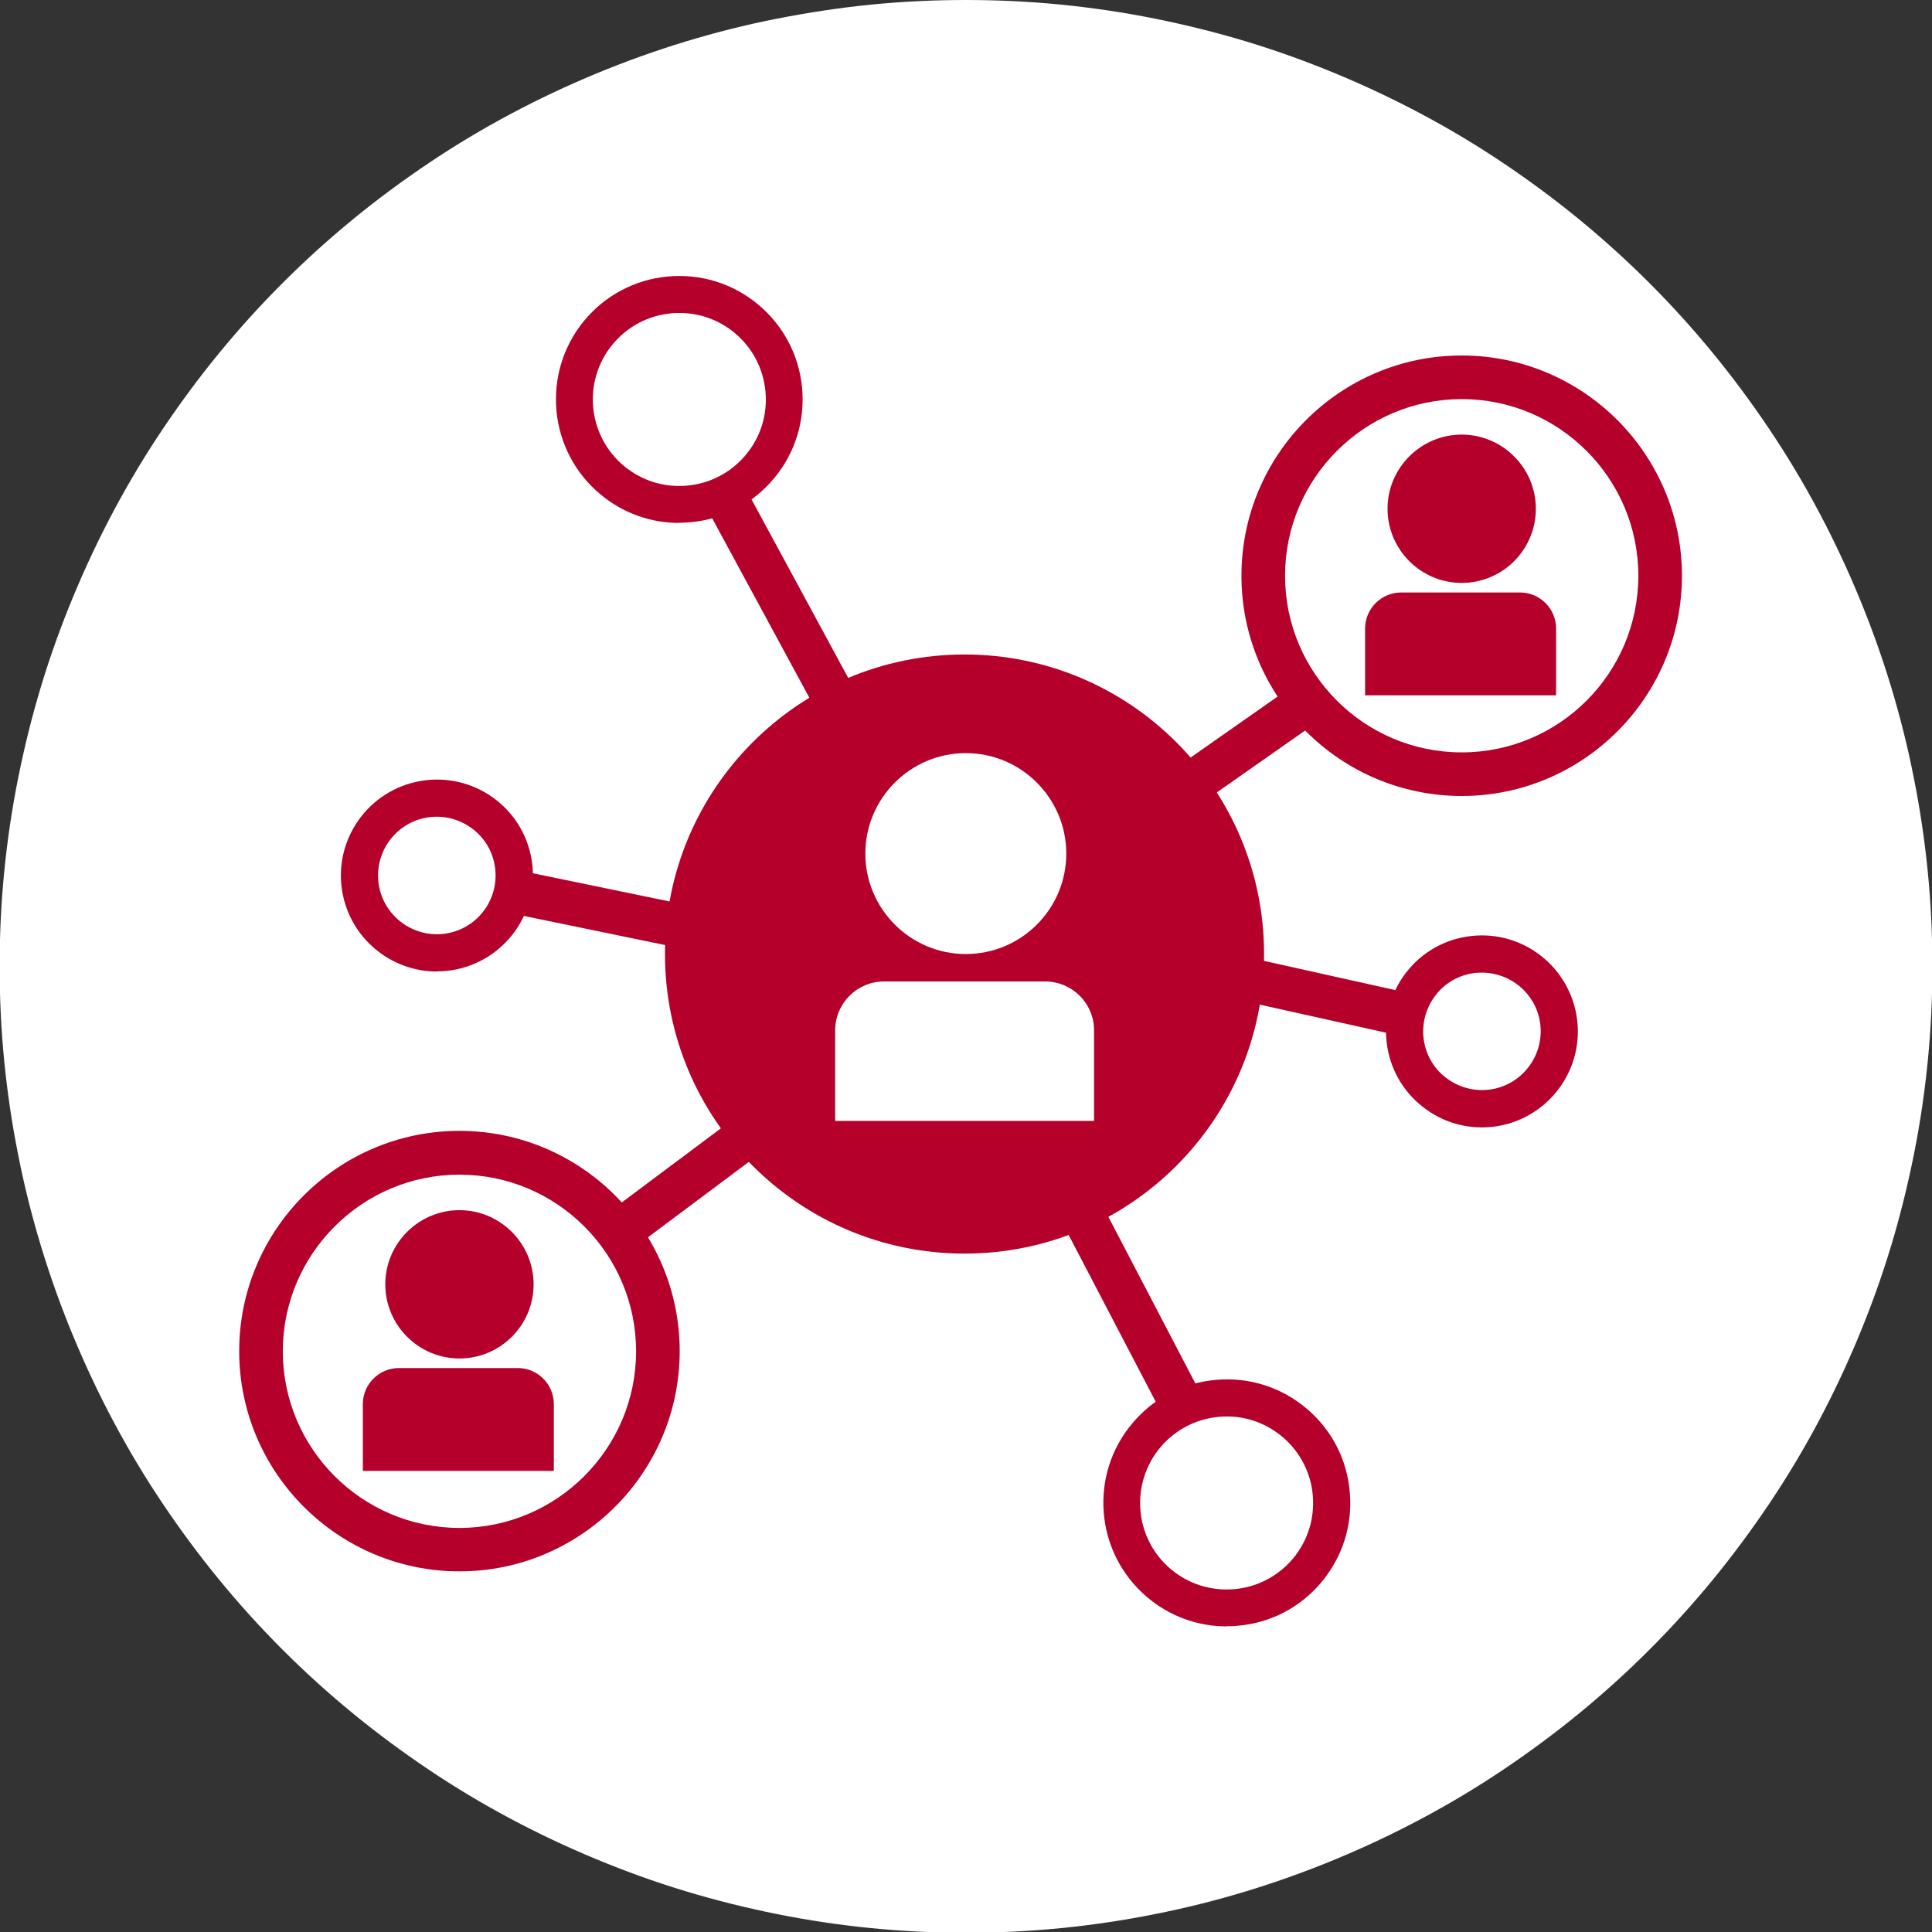
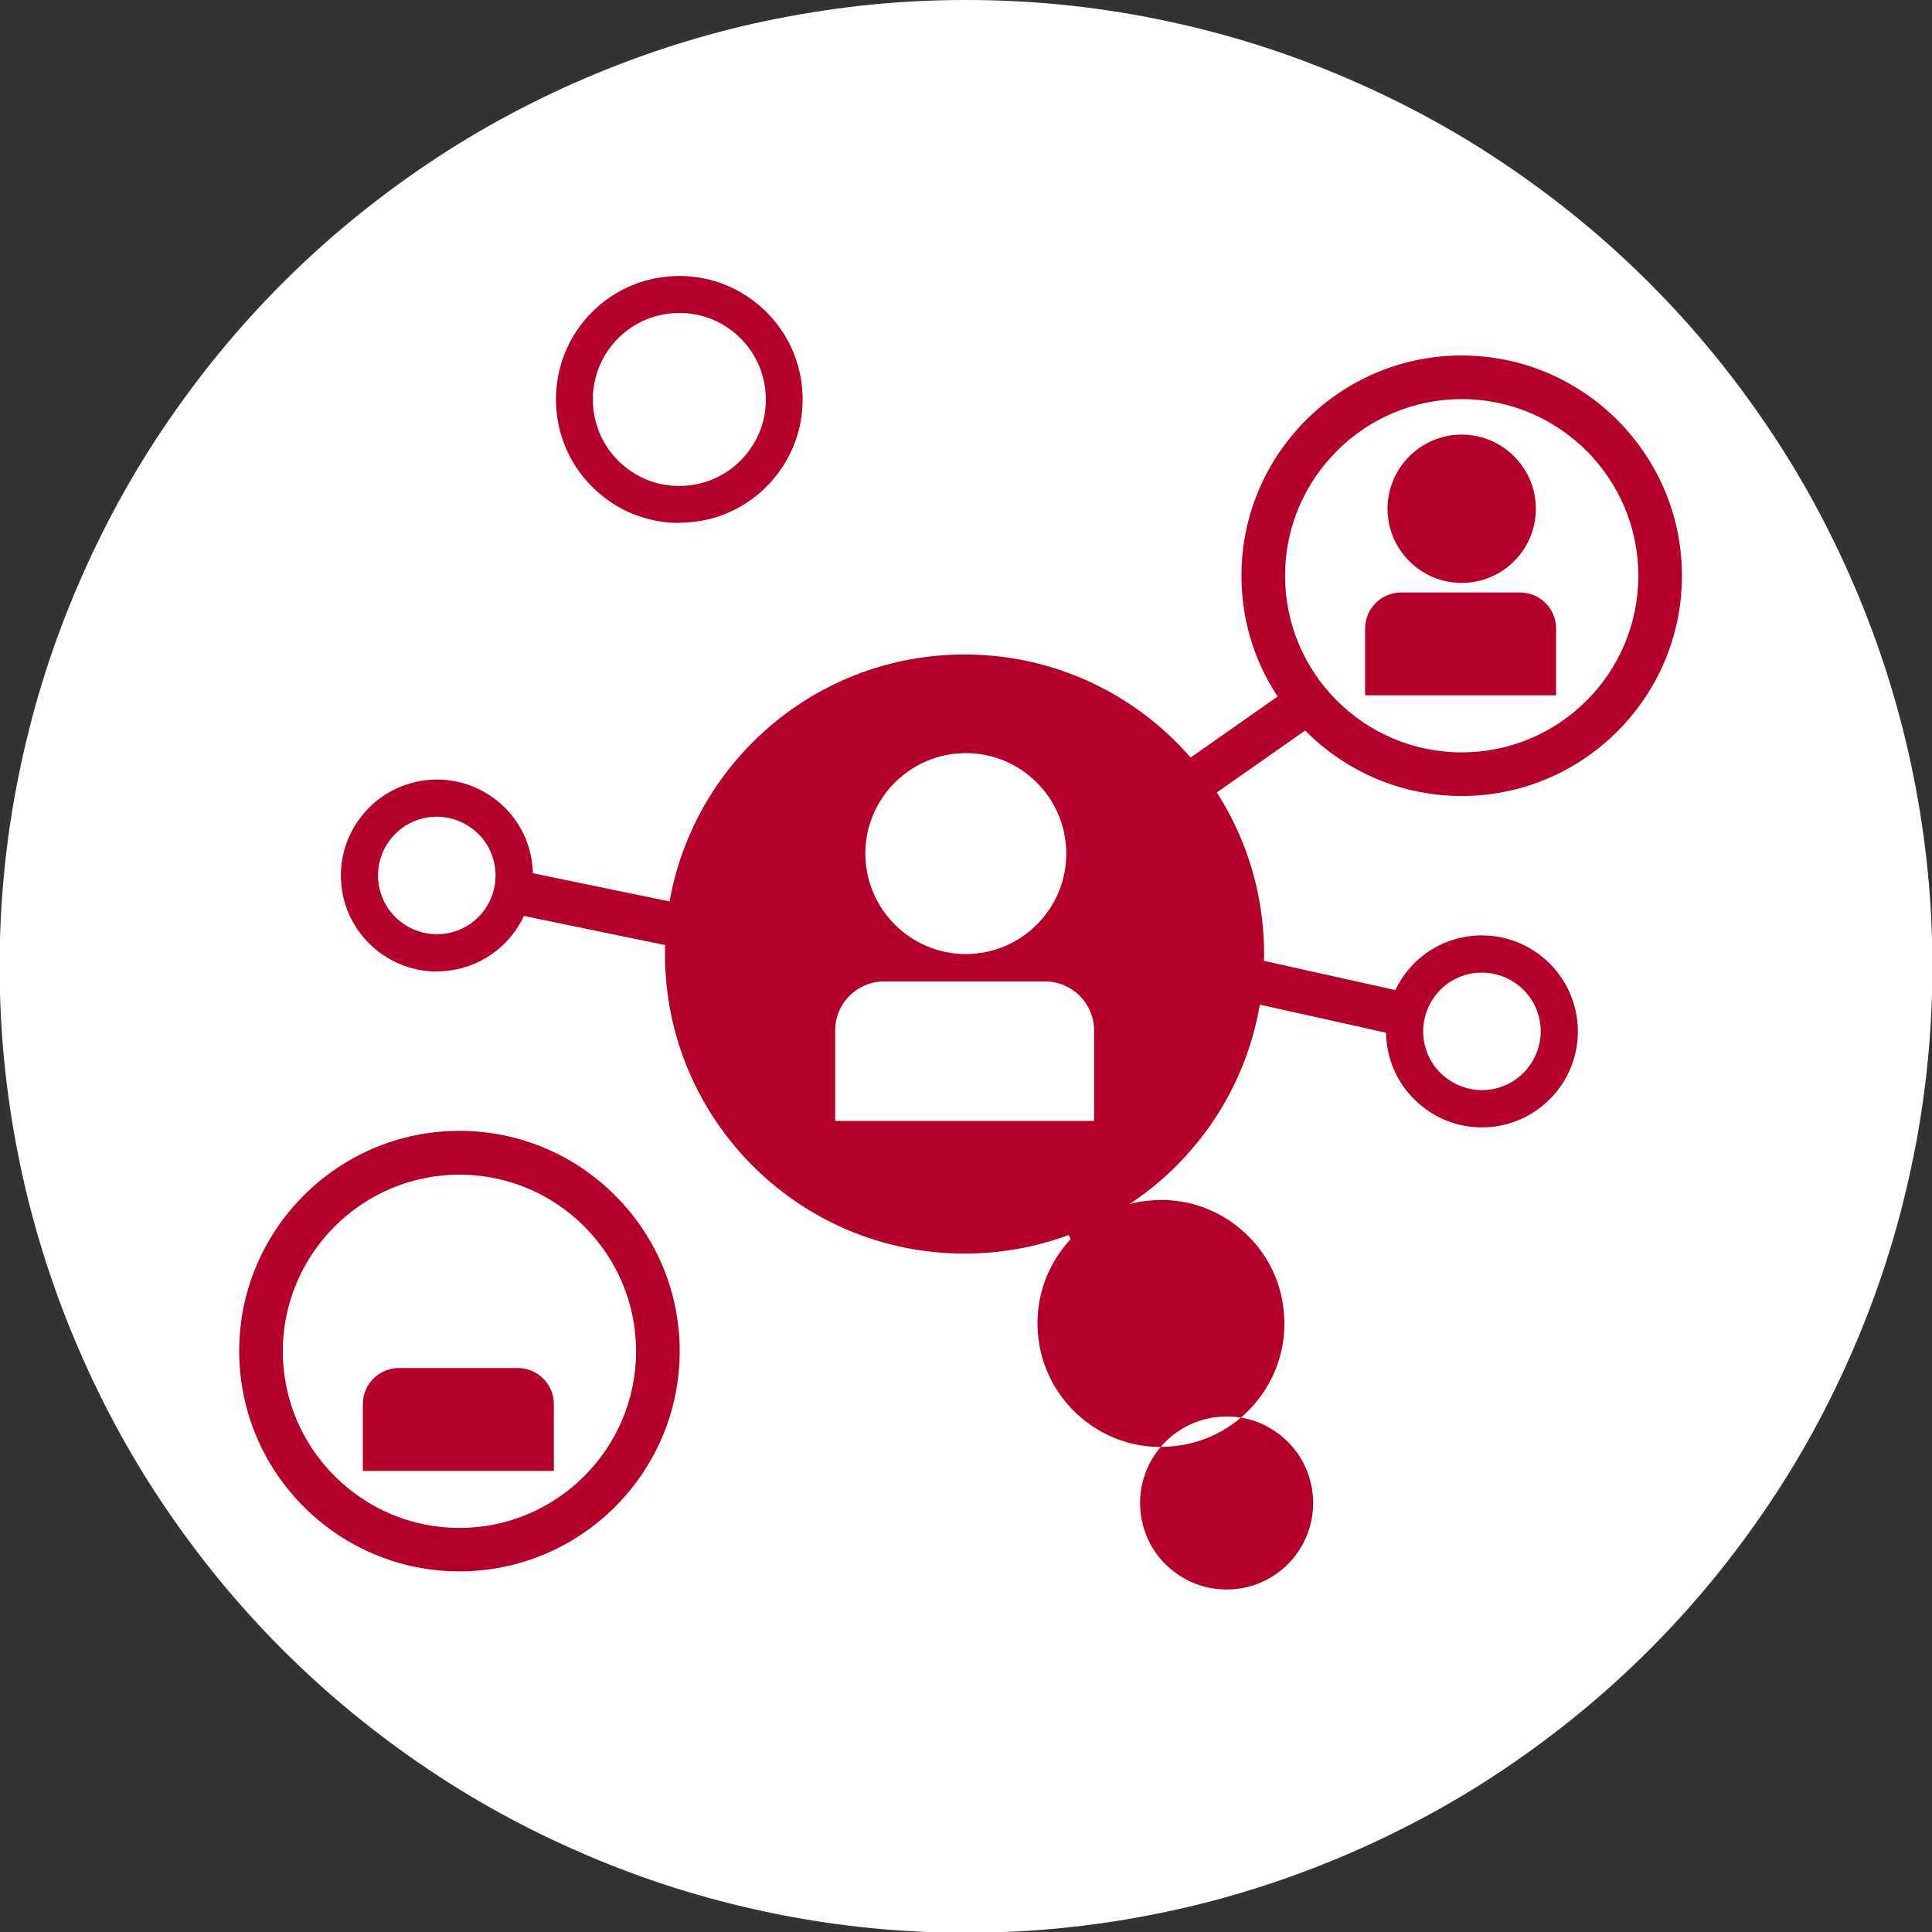
<svg xmlns="http://www.w3.org/2000/svg" id="_レイヤー_1" data-name="レイヤー 1" viewBox="0 0 105 105">
  <rect x="0" y="0" width="105" height="105" fill="#333333" stroke="none" />
  <defs>
    <style>
      .cls-1 {
        fill: none;
      }

      .cls-2 {
        isolation: isolate;
      }

      .cls-3 {
        clip-path: url(#clippath-1);
      }

      .cls-4 {
        fill: #b5002b;
      }

      .cls-5 {
        fill: #fff;
      }

      .cls-6 {
        clip-path: url(#clippath);
      }
    </style>
    <clipPath id="clippath">
      <rect class="cls-1" x="13" y="15" width="78.41" height="73.39" />
    </clipPath>
    <clipPath id="clippath-1">
      <rect class="cls-1" x="13" y="15" width="78.5" height="73.5" />
    </clipPath>
  </defs>
  <path class="cls-5" d="M52.5,0c1.72,0,3.43.08,5.15.25,1.71.17,3.41.42,5.1.76,1.69.34,3.35.75,5,1.25,1.65.5,3.26,1.08,4.85,1.74s3.14,1.39,4.66,2.2c1.52.81,2.99,1.69,4.42,2.65,1.43.96,2.81,1.98,4.14,3.07s2.6,2.24,3.82,3.46c1.22,1.22,2.37,2.49,3.46,3.82,1.09,1.33,2.11,2.71,3.07,4.14.96,1.43,1.84,2.9,2.65,4.42s1.54,3.07,2.2,4.66c.66,1.59,1.24,3.21,1.74,4.85.5,1.65.92,3.31,1.25,5,.34,1.69.59,3.39.76,5.1.17,1.71.25,3.43.25,5.15s-.08,3.43-.25,5.15c-.17,1.71-.42,3.41-.76,5.1-.34,1.69-.75,3.35-1.25,5-.5,1.65-1.08,3.26-1.74,4.85-.66,1.59-1.39,3.14-2.2,4.66s-1.69,2.99-2.65,4.42c-.96,1.43-1.98,2.81-3.07,4.14-1.09,1.33-2.24,2.6-3.46,3.82-1.22,1.22-2.49,2.37-3.82,3.46-1.33,1.09-2.71,2.11-4.14,3.07s-2.9,1.84-4.42,2.65c-1.52.81-3.07,1.54-4.66,2.2s-3.21,1.24-4.85,1.74c-1.65.5-3.31.92-5,1.25-1.69.34-3.39.59-5.1.76-1.71.17-3.43.25-5.15.25s-3.43-.08-5.15-.25c-1.71-.17-3.41-.42-5.1-.76s-3.35-.75-5-1.25c-1.65-.5-3.26-1.08-4.85-1.74-1.59-.66-3.14-1.39-4.66-2.2-1.52-.81-2.99-1.69-4.42-2.65-1.43-.96-2.81-1.98-4.14-3.07s-2.6-2.24-3.82-3.46c-1.22-1.22-2.37-2.49-3.46-3.82-1.09-1.33-2.11-2.71-3.07-4.14-.96-1.43-1.84-2.9-2.65-4.42-.81-1.52-1.54-3.07-2.2-4.66s-1.24-3.21-1.74-4.85c-.5-1.65-.92-3.31-1.25-5-.34-1.69-.59-3.39-.76-5.1s-.25-3.43-.25-5.15.08-3.43.25-5.15.42-3.41.76-5.1c.34-1.69.75-3.35,1.25-5,.5-1.65,1.08-3.26,1.74-4.85.66-1.59,1.39-3.14,2.2-4.66.81-1.52,1.69-2.99,2.65-4.42.96-1.43,1.98-2.81,3.07-4.14,1.09-1.33,2.24-2.6,3.46-3.82,1.22-1.22,2.49-2.37,3.82-3.46s2.71-2.11,4.14-3.07c1.43-.96,2.9-1.84,4.42-2.65,1.52-.81,3.07-1.54,4.66-2.2,1.59-.66,3.21-1.24,4.85-1.74,1.65-.5,3.31-.92,5-1.25s3.39-.59,5.1-.76c1.71-.17,3.43-.25,5.15-.25Z" />
  <g class="cls-6">
    <g class="cls-2">
      <g class="cls-3">
        <path class="cls-4" d="M68.7,51.85c0,8.99-7.29,16.28-16.28,16.28s-16.28-7.29-16.28-16.28,7.29-16.28,16.28-16.28,16.28,7.29,16.28,16.28" />
        <path class="cls-5" d="M57.95,46.39c0,3.02-2.45,5.46-5.46,5.46s-5.46-2.45-5.46-5.46,2.45-5.46,5.46-5.46,5.46,2.45,5.46,5.46" />
        <path class="cls-5" d="M59.45,60.92h-14.06v-4.92c0-1.47,1.19-2.66,2.66-2.66h8.75c1.47,0,2.66,1.19,2.66,2.66v4.92Z" />
        <path class="cls-4" d="M79.44,21.69c-5.29,0-9.6,4.31-9.6,9.6s4.3,9.6,9.6,9.6,9.6-4.3,9.6-9.6-4.31-9.6-9.6-9.6M79.44,43.26c-6.6,0-11.97-5.37-11.97-11.97s5.37-11.97,11.97-11.97,11.97,5.37,11.97,11.97-5.37,11.97-11.97,11.97" />
        <path class="cls-4" d="M83.47,27.65c0,2.23-1.81,4.03-4.03,4.03s-4.03-1.81-4.03-4.03,1.81-4.03,4.03-4.03,4.03,1.81,4.03,4.03" />
        <path class="cls-4" d="M84.58,37.79h-10.39v-3.63c0-1.08.88-1.96,1.96-1.96h6.46c1.08,0,1.96.88,1.96,1.96v3.63Z" />
        <path class="cls-4" d="M24.97,63.84c-5.29,0-9.6,4.31-9.6,9.6s4.31,9.6,9.6,9.6,9.6-4.31,9.6-9.6-4.3-9.6-9.6-9.6M24.97,85.4c-6.6,0-11.97-5.37-11.97-11.97s5.37-11.97,11.97-11.97,11.97,5.37,11.97,11.97-5.37,11.97-11.97,11.97" />
-         <path class="cls-4" d="M29,69.8c0,2.23-1.81,4.03-4.03,4.03s-4.03-1.81-4.03-4.03,1.81-4.03,4.03-4.03,4.03,1.81,4.03,4.03" />
        <path class="cls-4" d="M30.11,79.94h-10.39v-3.63c0-1.08.88-1.96,1.96-1.96h6.46c1.08,0,1.96.88,1.96,1.96v3.63Z" />
        <rect class="cls-4" x="62.08" y="39.74" width="10.05" height="2.37" transform="translate(-11.33 45.94) rotate(-35.03)" />
        <rect class="cls-4" x="30.81" y="44.27" width="2.37" height="10.05" transform="translate(-22.74 70.67) rotate(-78.34)" />
-         <rect class="cls-4" x="32.65" y="62.74" width="10.05" height="2.37" transform="translate(-30.77 35.28) rotate(-36.78)" />
-         <rect class="cls-4" x="41.18" y="25.81" width="2.37" height="13.24" transform="translate(-10.33 24.1) rotate(-28.44)" />
        <path class="cls-4" d="M36.93,17.01c-.15,0-.31,0-.46.02-1.25.12-2.38.72-3.18,1.69-1.65,2-1.36,4.97.64,6.62.97.8,2.19,1.17,3.44,1.05,1.25-.12,2.38-.72,3.18-1.69.8-.97,1.17-2.19,1.05-3.44-.12-1.25-.72-2.38-1.69-3.18-.85-.7-1.89-1.07-2.98-1.07M36.91,28.42c-1.55,0-3.04-.53-4.25-1.53-2.86-2.35-3.27-6.59-.92-9.45,1.14-1.38,2.75-2.24,4.53-2.41,1.78-.17,3.53.36,4.91,1.5,1.38,1.14,2.24,2.75,2.41,4.53.17,1.78-.36,3.53-1.5,4.91-1.14,1.38-2.75,2.24-4.53,2.41-.22.02-.44.03-.66.03" />
        <rect class="cls-4" x="70.83" y="49.15" width="2.37" height="10.05" transform="translate(3.5 112.71) rotate(-77.46)" />
        <path class="cls-4" d="M80.54,52.86c-.18,0-.35.01-.53.04-.84.14-1.58.6-2.07,1.3-.49.69-.69,1.54-.55,2.38h0c.14.84.6,1.58,1.3,2.07.69.49,1.54.69,2.38.55,1.73-.29,2.91-1.94,2.62-3.68-.26-1.56-1.62-2.66-3.15-2.66M80.53,61.27c-1.08,0-2.12-.33-3.01-.97-1.14-.81-1.89-2.01-2.12-3.38-.23-1.37.09-2.76.89-3.89.81-1.14,2.01-1.89,3.38-2.12,2.84-.48,5.53,1.44,6.01,4.28.48,2.84-1.44,5.53-4.28,6.01-.29.05-.59.07-.88.07" />
        <path class="cls-4" d="M20.59,48.11c.29,1.73,1.94,2.91,3.68,2.62,1.74-.29,2.91-1.94,2.62-3.68-.14-.84-.6-1.58-1.3-2.07-.69-.49-1.54-.69-2.38-.55-1.74.29-2.91,1.94-2.62,3.68M23.74,52.8c-2.5,0-4.71-1.81-5.14-4.35h0c-.48-2.84,1.44-5.53,4.28-6.01,1.37-.23,2.76.09,3.89.89,1.14.81,1.89,2.01,2.12,3.38.48,2.84-1.44,5.53-4.28,6.01-.29.05-.58.07-.87.07" />
        <rect class="cls-4" x="60.2" y="64.26" width="2.37" height="13.24" transform="translate(-25.84 36.46) rotate(-27.57)" />
-         <path class="cls-4" d="M63.08,78.64c-1.68,1.98-1.44,4.95.54,6.63.96.81,2.17,1.2,3.43,1.1,1.25-.1,2.39-.69,3.2-1.64.81-.96,1.2-2.17,1.1-3.43-.1-1.25-.69-2.39-1.64-3.2-.96-.81-2.17-1.21-3.43-1.1-1.25.1-2.39.69-3.2,1.64M66.66,88.39c-1.59,0-3.11-.56-4.33-1.6-2.82-2.4-3.17-6.64-.77-9.46,1.16-1.37,2.78-2.2,4.57-2.34,1.79-.15,3.52.41,4.89,1.57,1.37,1.16,2.2,2.78,2.34,4.57.15,1.79-.41,3.52-1.57,4.89-1.16,1.37-2.78,2.2-4.57,2.34-.19.02-.37.02-.56.02" />
+         <path class="cls-4" d="M63.08,78.64c-1.68,1.98-1.44,4.95.54,6.63.96.81,2.17,1.2,3.43,1.1,1.25-.1,2.39-.69,3.2-1.64.81-.96,1.2-2.17,1.1-3.43-.1-1.25-.69-2.39-1.64-3.2-.96-.81-2.17-1.21-3.43-1.1-1.25.1-2.39.69-3.2,1.64c-1.59,0-3.11-.56-4.33-1.6-2.82-2.4-3.17-6.64-.77-9.46,1.16-1.37,2.78-2.2,4.57-2.34,1.79-.15,3.52.41,4.89,1.57,1.37,1.16,2.2,2.78,2.34,4.57.15,1.79-.41,3.52-1.57,4.89-1.16,1.37-2.78,2.2-4.57,2.34-.19.02-.37.02-.56.02" />
      </g>
    </g>
  </g>
</svg>